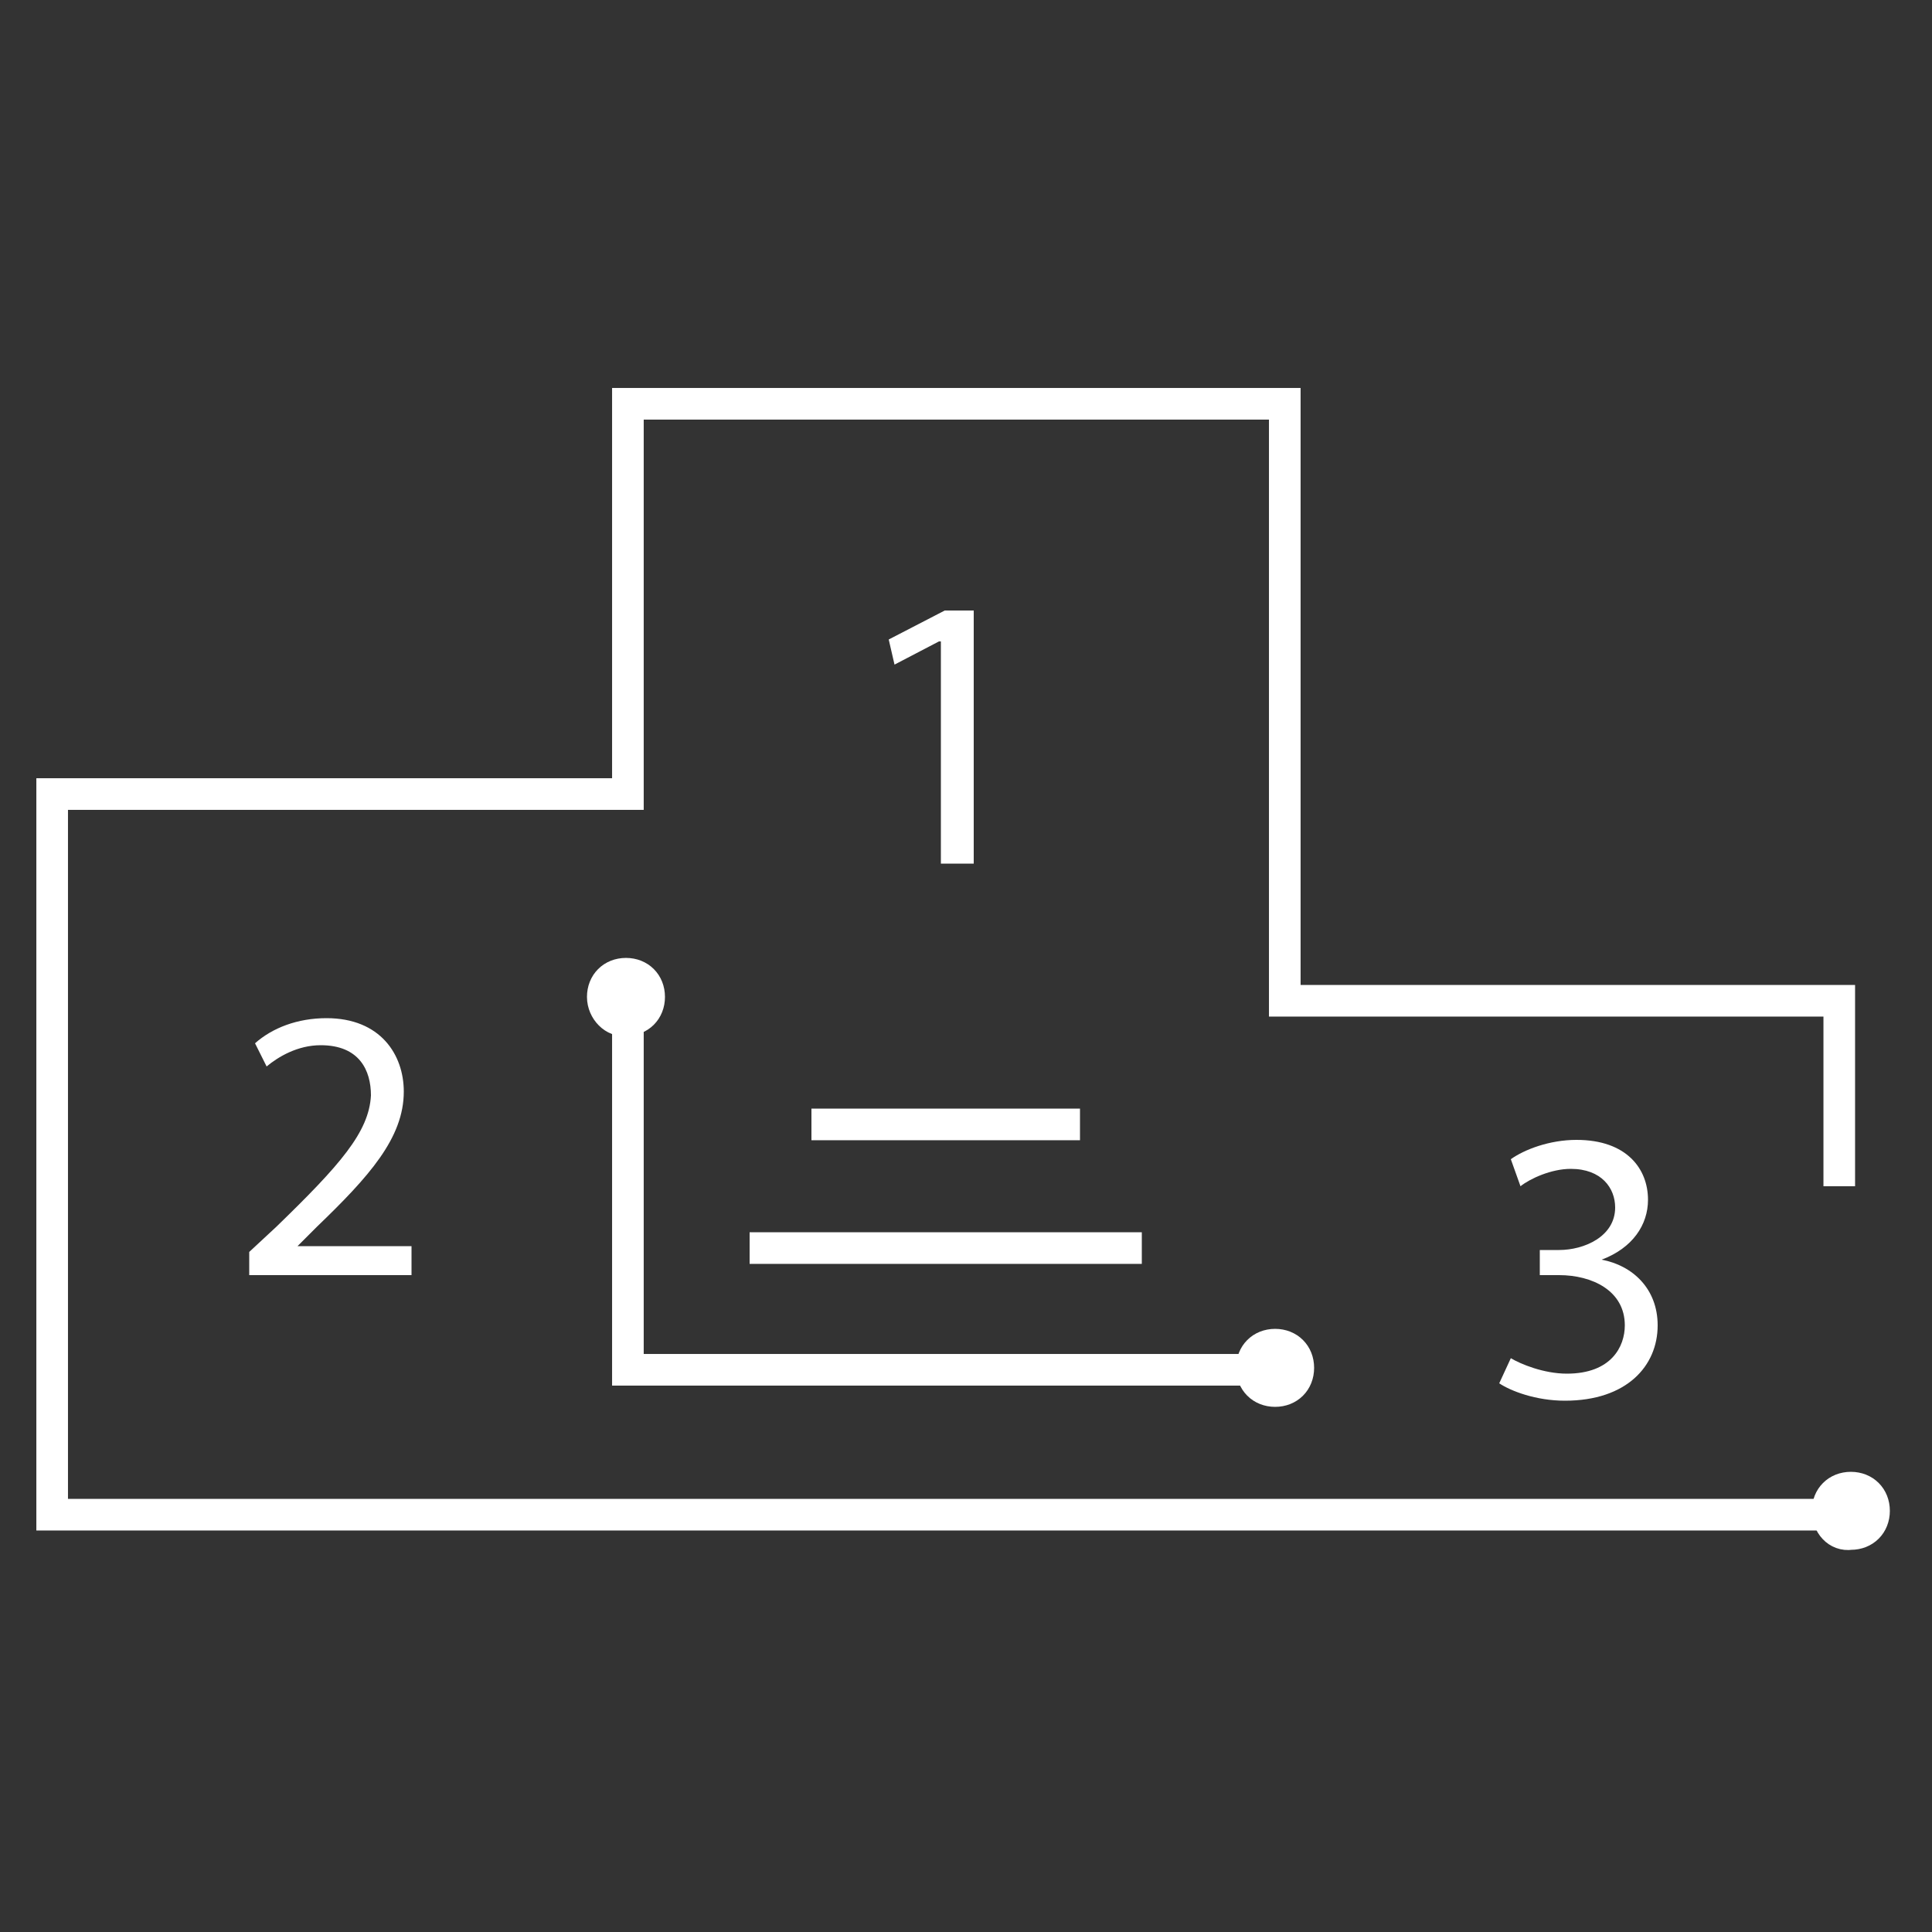
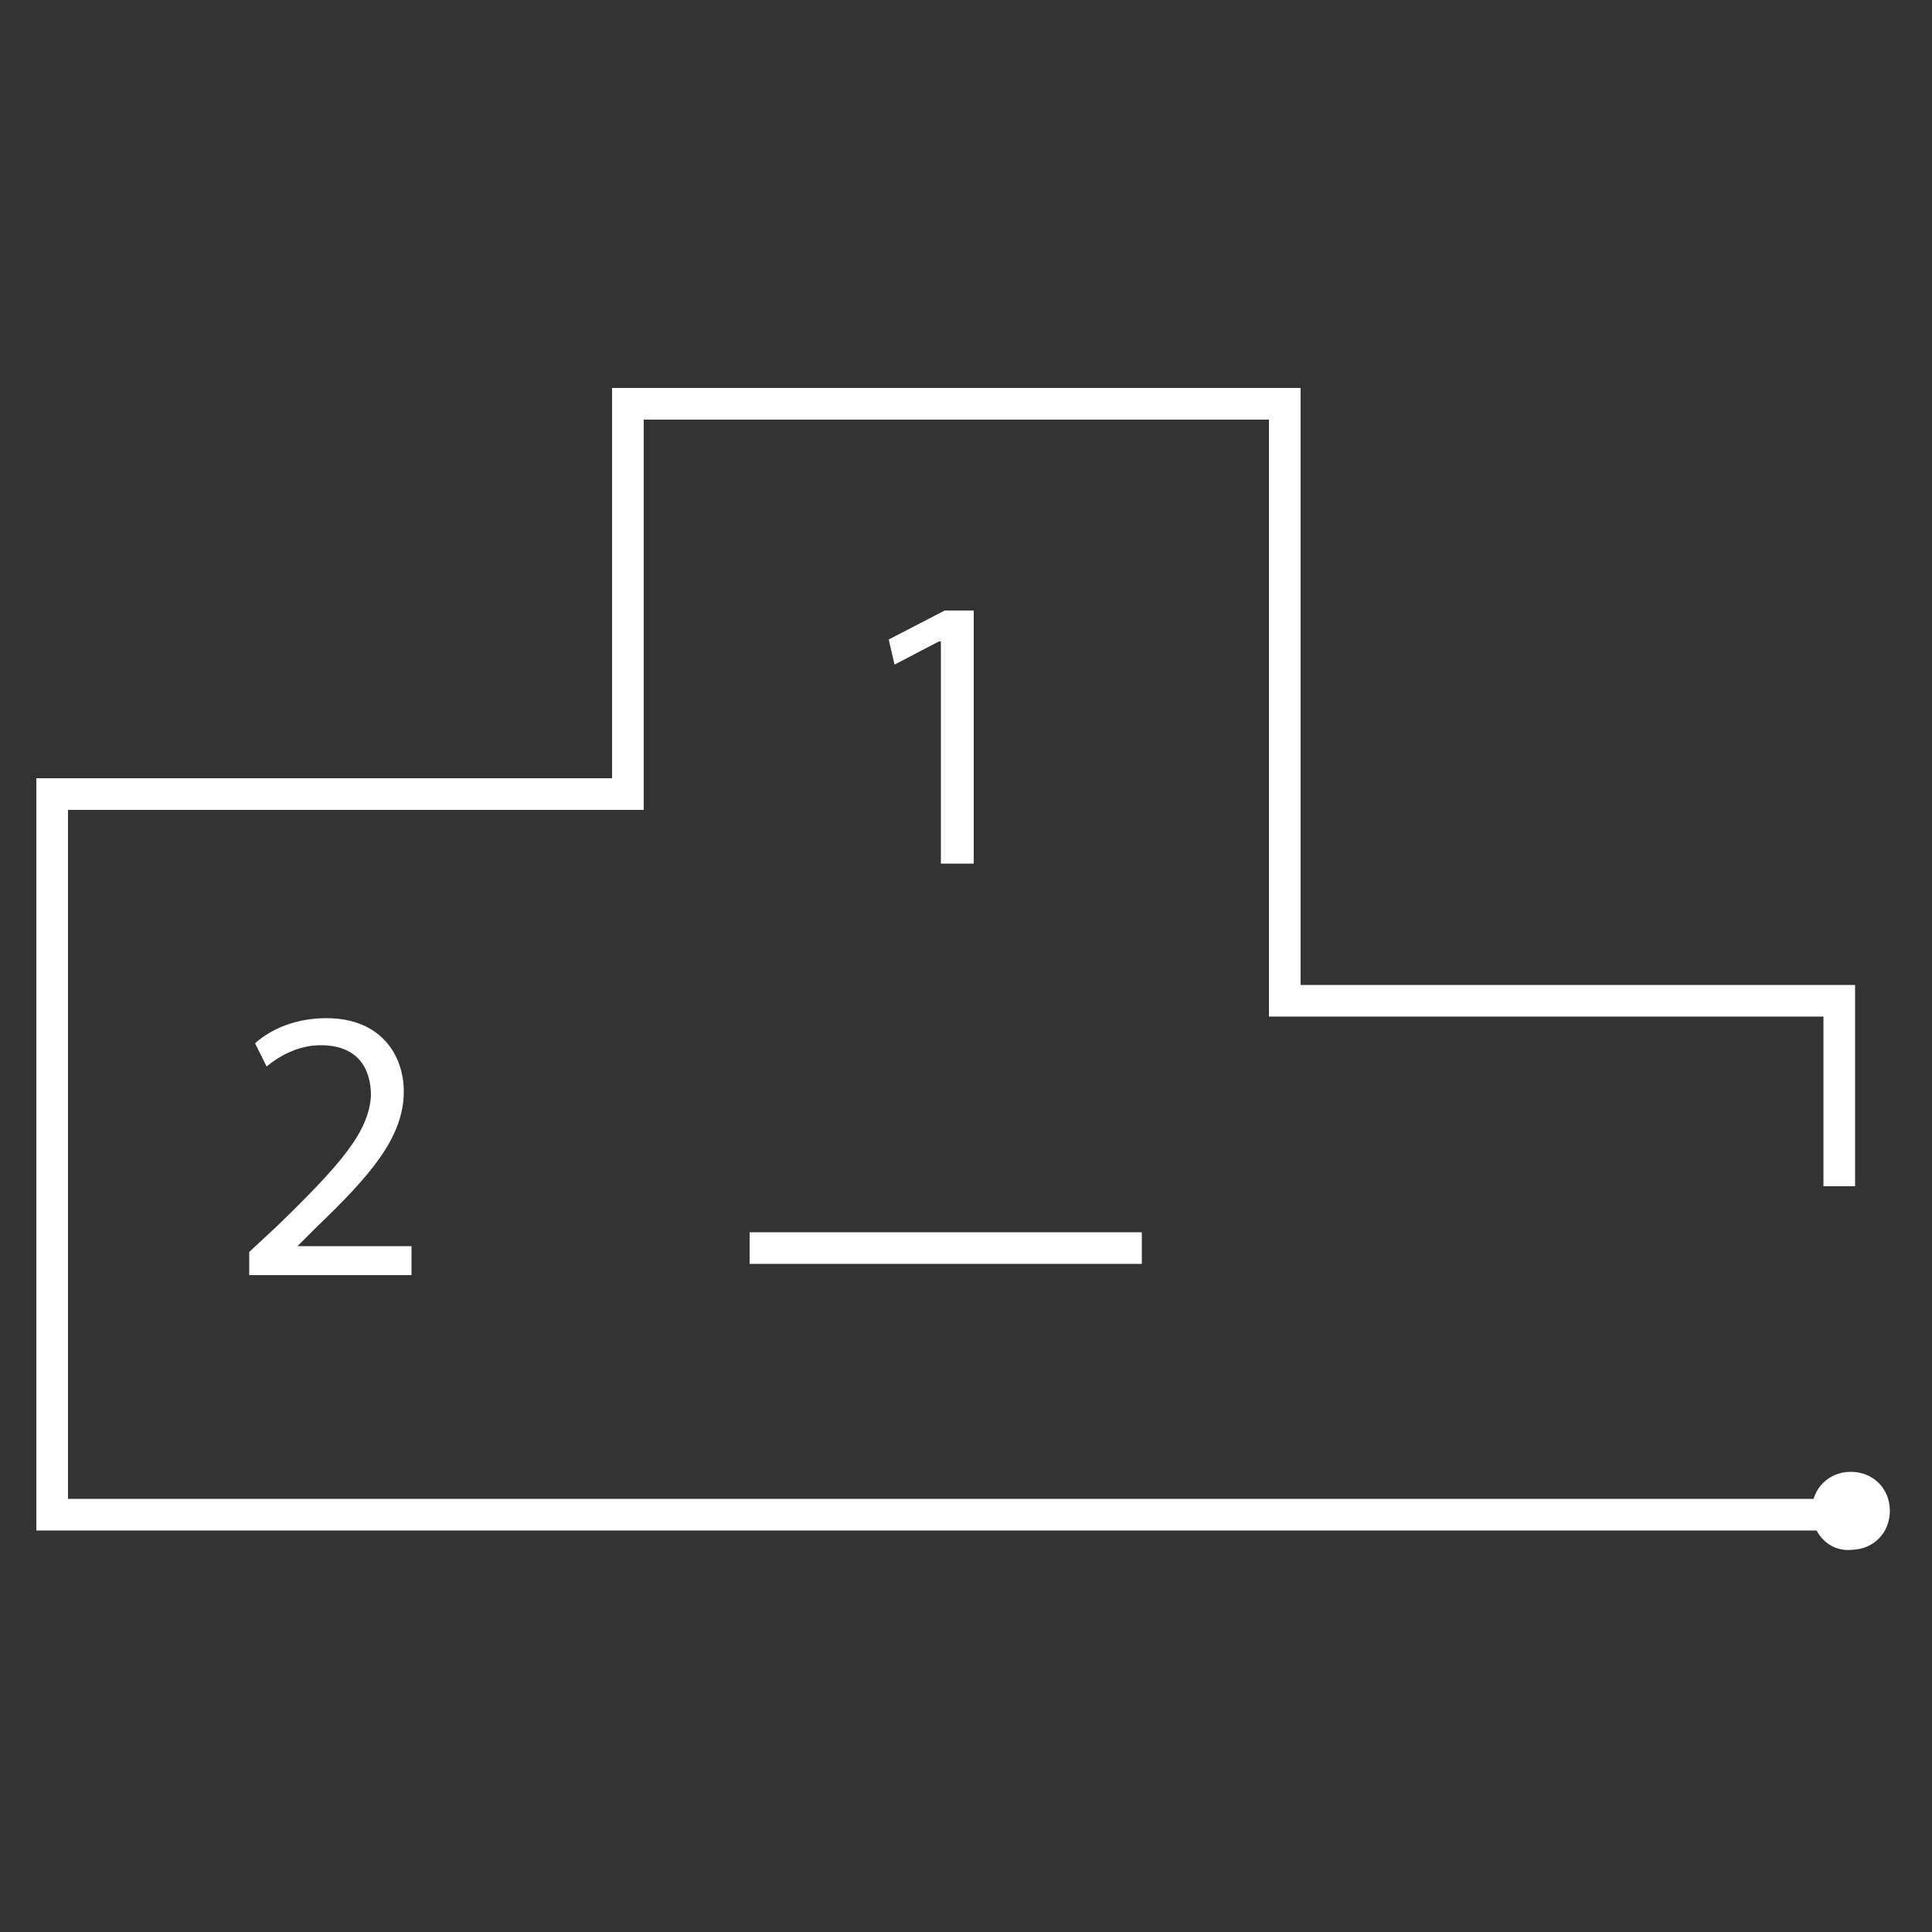
<svg xmlns="http://www.w3.org/2000/svg" version="1.1" id="Слой_1" x="0px" y="0px" viewBox="0 0 100 100" enable-background="new 0 0 100 100" xml:space="preserve">
  <rect x="0" y="0" width="100" height="100" fill="#333333" stroke="none" />
  <g>
    <polyline fill="none" stroke="#FFFFFF" stroke-width="1.637" stroke-miterlimit="10" points="95.2,78.4 2.7,78.4 2.7,41.1    32.5,41.1 32.5,20.9 66.5,20.9 66.5,51.8 95.2,51.8 95.2,61.4  " />
    <path fill="#FFFFFF" stroke="#FFFFFF" stroke-width="1.637" stroke-miterlimit="10" d="M94.6,78.2c0-0.7,0.5-1.2,1.2-1.2   c0.7,0,1.2,0.5,1.2,1.2c0,0.7-0.5,1.2-1.2,1.2C95.1,79.5,94.6,78.9,94.6,78.2z" />
    <g>
      <path fill="#FFFFFF" d="M48.6,33.2L48.6,33.2l-2.3,1.2L46,33.1l2.9-1.5h1.5v13.1h-1.7V33.2z" />
    </g>
    <g>
      <path fill="#FFFFFF" d="M12.9,65.9v-1.1l1.4-1.3c3.3-3.2,4.8-4.9,4.9-6.8c0-1.3-0.6-2.6-2.6-2.6c-1.2,0-2.2,0.6-2.8,1.1l-0.6-1.2    c0.9-0.8,2.2-1.3,3.7-1.3c2.8,0,4,1.9,4,3.8c0,2.4-1.8,4.4-4.5,7l-1,1v0h5.9v1.5H12.9z" />
    </g>
    <g>
-       <path fill="#FFFFFF" d="M78.2,70.3c0.5,0.3,1.7,0.8,2.9,0.8c2.3,0,3-1.4,3-2.5c0-1.8-1.7-2.6-3.4-2.6h-1v-1.3h1    c1.3,0,2.9-0.7,2.9-2.2c0-1-0.7-2-2.3-2c-1,0-2.1,0.5-2.6,0.9L78.2,60c0.7-0.5,2-1,3.4-1c2.6,0,3.7,1.5,3.7,3.1    c0,1.3-0.8,2.5-2.4,3.1v0c1.6,0.3,2.9,1.5,2.9,3.4c0,2.1-1.6,3.9-4.8,3.9c-1.5,0-2.8-0.5-3.4-0.9L78.2,70.3z" />
-     </g>
-     <polyline fill="none" stroke="#FFFFFF" stroke-width="1.637" stroke-miterlimit="10" points="32.5,52.9 32.5,70.9 64.4,70.9  " />
-     <path fill="#FFFFFF" stroke="#FFFFFF" stroke-width="1.637" stroke-miterlimit="10" d="M64.8,70.8c0-0.7,0.5-1.2,1.2-1.2   c0.7,0,1.2,0.5,1.2,1.2c0,0.7-0.5,1.2-1.2,1.2C65.3,72,64.8,71.5,64.8,70.8z" />
-     <path fill="#FFFFFF" stroke="#FFFFFF" stroke-width="1.637" stroke-miterlimit="10" d="M31.2,51.6c0-0.7,0.5-1.2,1.2-1.2   c0.7,0,1.2,0.5,1.2,1.2c0,0.7-0.5,1.2-1.2,1.2C31.8,52.9,31.2,52.3,31.2,51.6z" />
+       </g>
  </g>
  <line fill="none" stroke="#FFFFFF" stroke-width="1.637" stroke-miterlimit="10" x1="59.1" y1="64.6" x2="38.8" y2="64.6" />
-   <line fill="none" stroke="#FFFFFF" stroke-width="1.637" stroke-miterlimit="10" x1="55.9" y1="58.2" x2="42" y2="58.2" />
</svg>